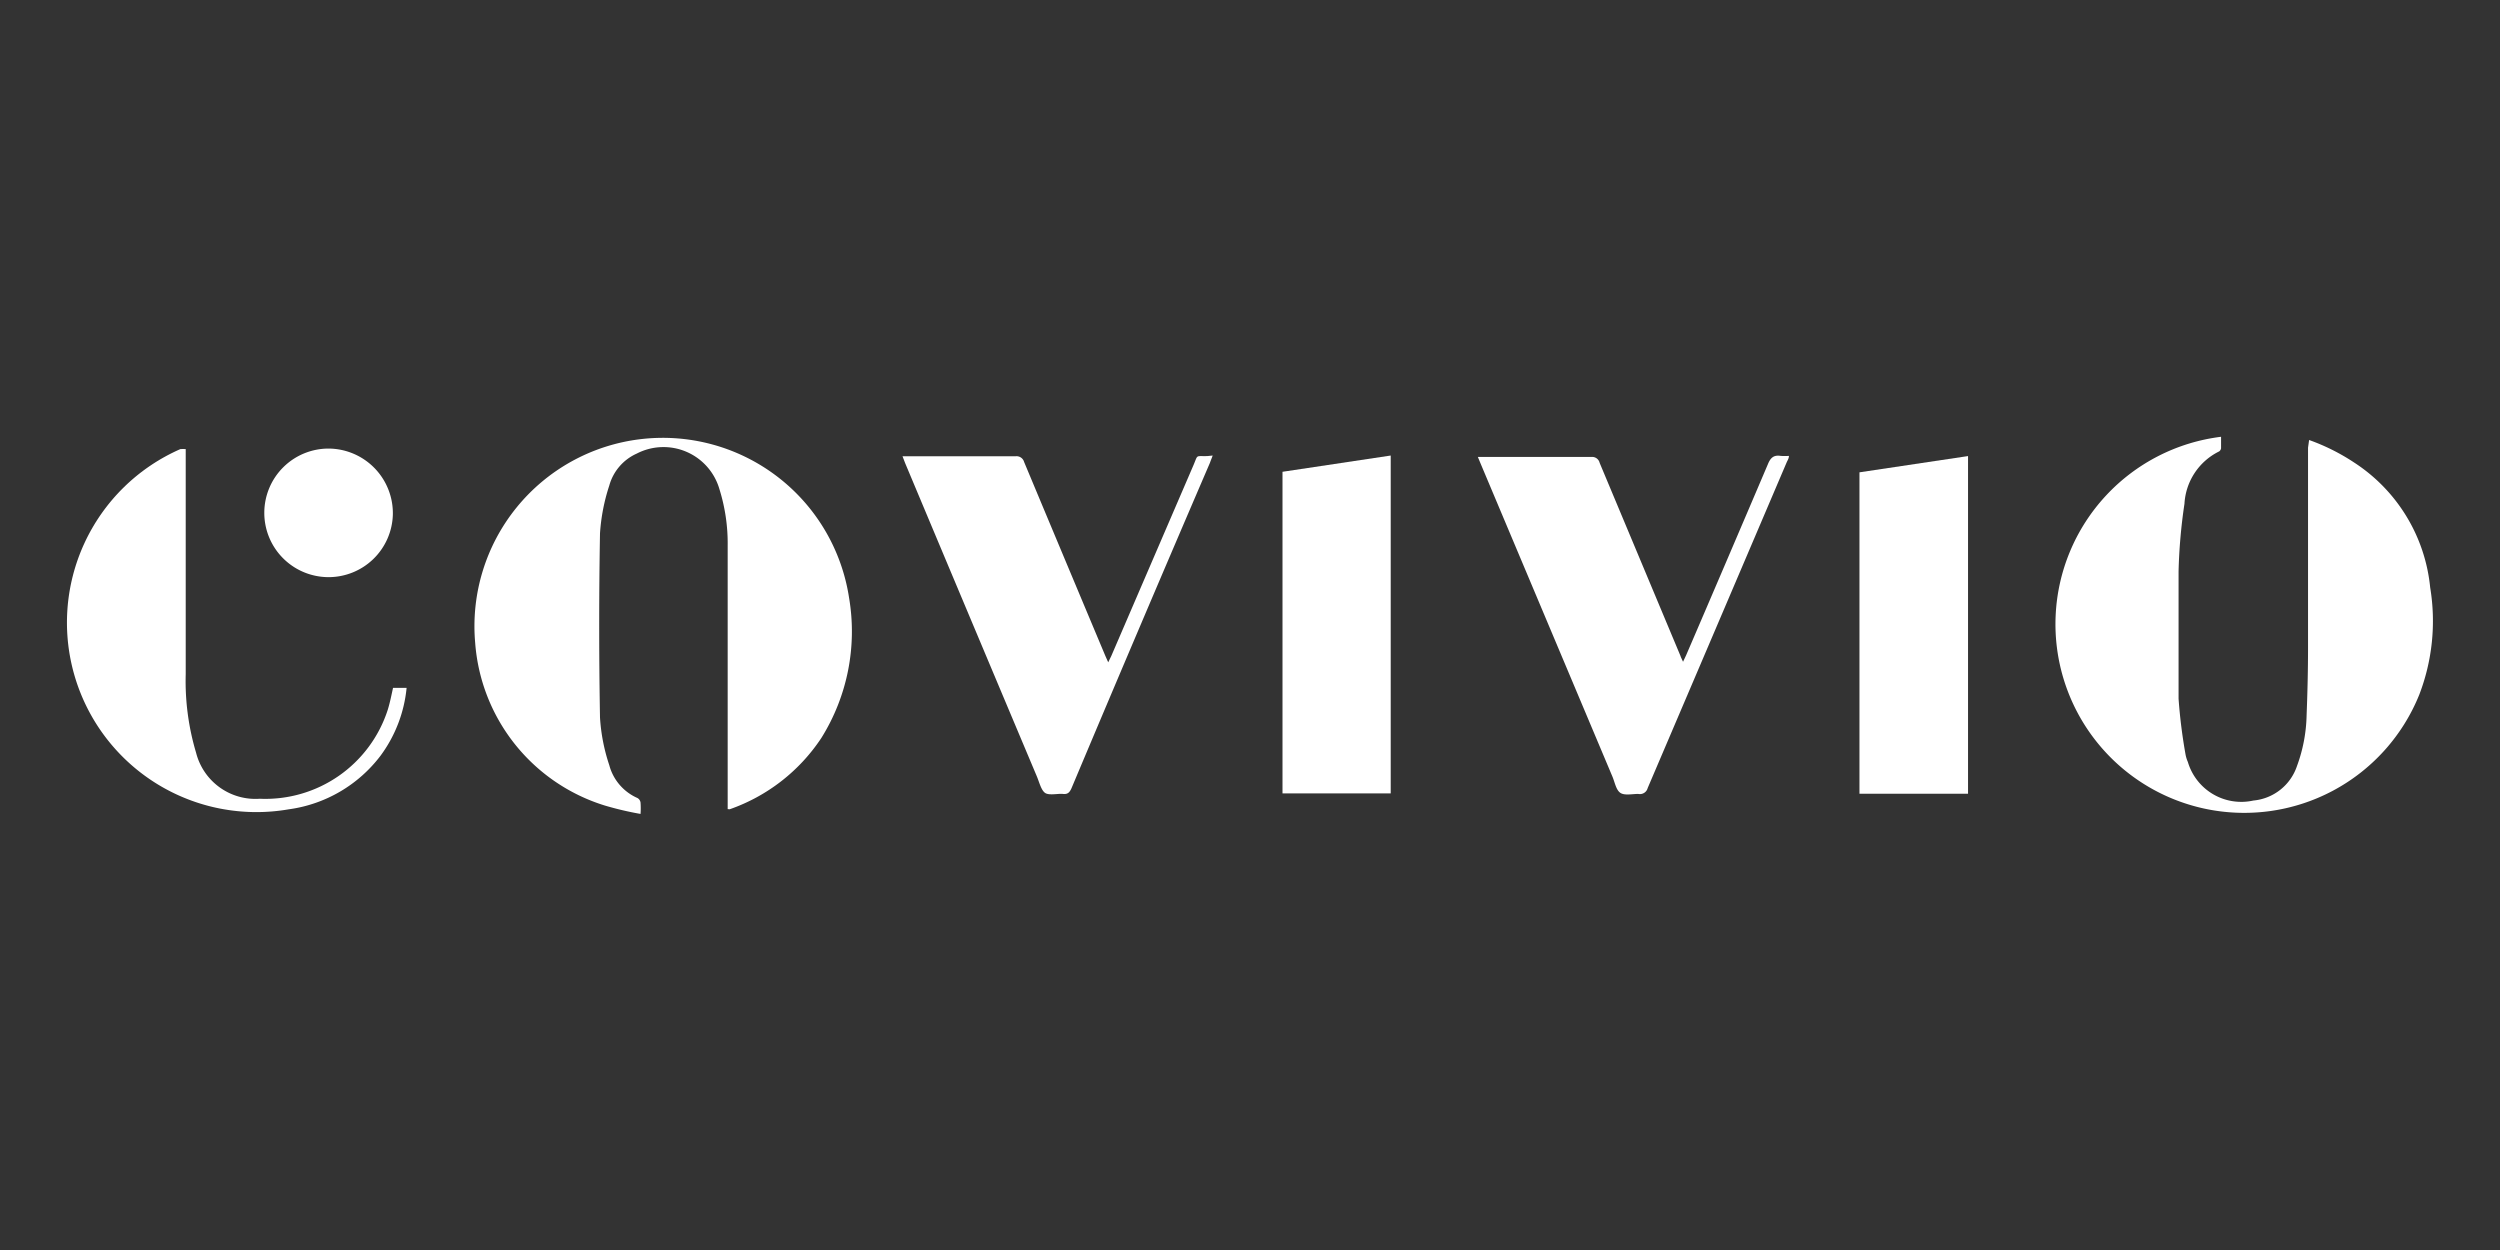
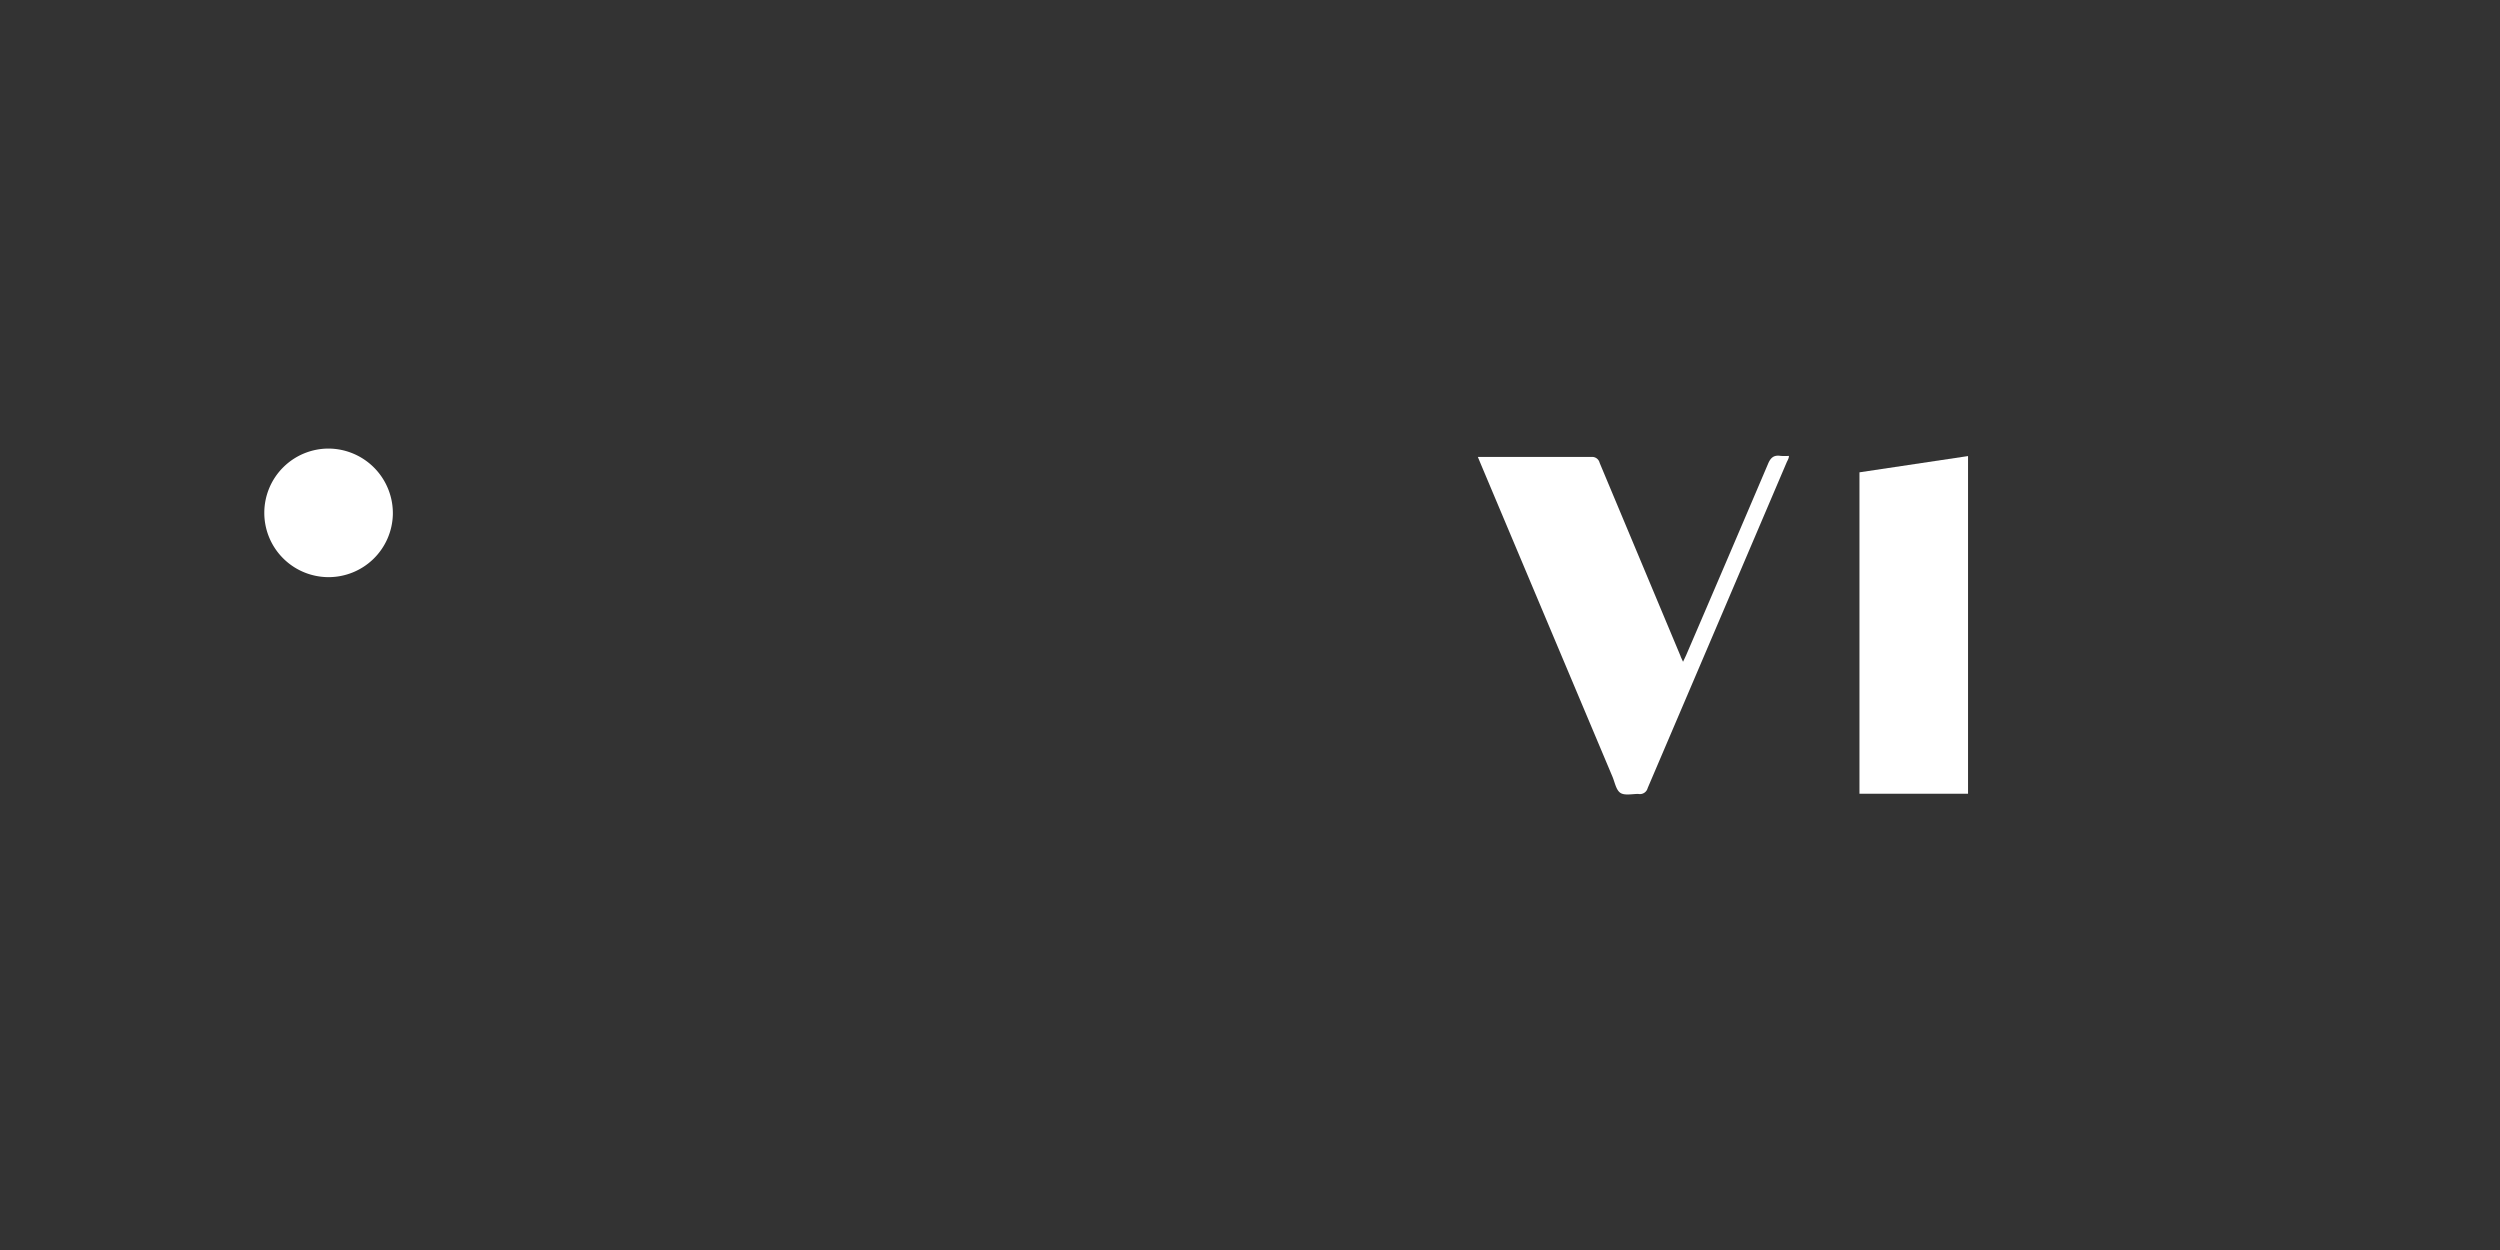
<svg xmlns="http://www.w3.org/2000/svg" viewBox="0 0 140 70">
  <rect x="0" y="0" width="140" height="70" fill="#333333" stroke="none" />
  <defs>
    <style>.cls-1{fill:#fff;}</style>
  </defs>
  <title>logo_140x70</title>
  <g id="svg2">
-     <path class="cls-1" d="M40.75,45.31c0-1.79,0-3.55,0-5.31,0-3.15,0-6.3,0-9.46a10.16,10.16,0,0,0-.46-3.14,3.26,3.26,0,0,0-4.63-2,2.77,2.77,0,0,0-1.54,1.79,10.77,10.77,0,0,0-.52,2.68q-.09,5.14,0,10.31a10.35,10.35,0,0,0,.52,2.67,2.79,2.79,0,0,0,1.58,1.84.35.35,0,0,1,.17.25,4.24,4.24,0,0,1,0,.64,18,18,0,0,1-2-.47A10.34,10.34,0,0,1,26.61,36a10.55,10.55,0,0,1,20.94-2.51A11.26,11.26,0,0,1,46,41.32a10.18,10.18,0,0,1-5.14,4Z" />
-     <path class="cls-1" d="M129.31,24.64a11.64,11.64,0,0,1,2.52,1.26,9.44,9.44,0,0,1,4.26,7,11.5,11.5,0,0,1-.61,6,10.57,10.57,0,1,1-11.1-14.44c0,.22,0,.43,0,.64a.26.26,0,0,1-.11.18,3.48,3.48,0,0,0-1.94,2.93A30.39,30.39,0,0,0,122,32c0,2.38,0,4.76,0,7.13a29.87,29.87,0,0,0,.39,3.12,1.87,1.87,0,0,0,.13.42,3.12,3.12,0,0,0,3.67,2.16,2.85,2.85,0,0,0,2.44-1.93,8.72,8.72,0,0,0,.54-2.85c.05-1.27.08-2.54.08-3.8,0-3.73,0-7.45,0-11.18Z" />
-     <path class="cls-1" d="M67.91,25.51c-.06.17-.11.28-.15.4Q63.85,35,60,44.15c-.11.24-.22.34-.48.31s-.78.1-1-.06-.32-.6-.46-.93q-3.69-8.76-7.37-17.53l-.15-.39.34,0c2,0,4,0,6,0a.44.44,0,0,1,.47.32q2.27,5.43,4.55,10.86l.16.36.17-.35q2.3-5.34,4.6-10.68c.27-.63.1-.5.78-.52Z" />
    <path class="cls-1" d="M94.25,37.06l.17-.36Q96.73,31.33,99,26c.15-.37.33-.53.72-.47a3.5,3.5,0,0,0,.46,0c0,.15-.09.27-.13.37Q96.17,35,92.27,44.13a.45.45,0,0,1-.53.33c-.34,0-.76.1-1-.06s-.31-.59-.44-.9L82.93,26l-.17-.41.35,0c2,0,4,0,6,0a.43.43,0,0,1,.47.33l4.53,10.82C94.12,36.79,94.18,36.9,94.25,37.06Z" />
    <path class="cls-1" d="M110.21,44.45h-6.08v-18l6.08-.91Z" />
-     <path class="cls-1" d="M71.82,26.42l6.06-.91V44.43H71.82Z" />
-     <path class="cls-1" d="M10.4,25.15c0,.7,0,1.37,0,2.05,0,3.51,0,7,0,10.55a14,14,0,0,0,.58,4.4,3.43,3.43,0,0,0,3.57,2.58,7.2,7.2,0,0,0,7.17-5c.12-.39.2-.8.29-1.21h.76a7.62,7.62,0,0,1-1.46,3.8,7.76,7.76,0,0,1-5.13,3,10.61,10.61,0,0,1-6.08-20.17A2.16,2.16,0,0,1,10.4,25.15Z" />
    <path class="cls-1" d="M22,28.8a3.6,3.6,0,1,1-3.59-3.68A3.62,3.62,0,0,1,22,28.8Z" />
  </g>
</svg>